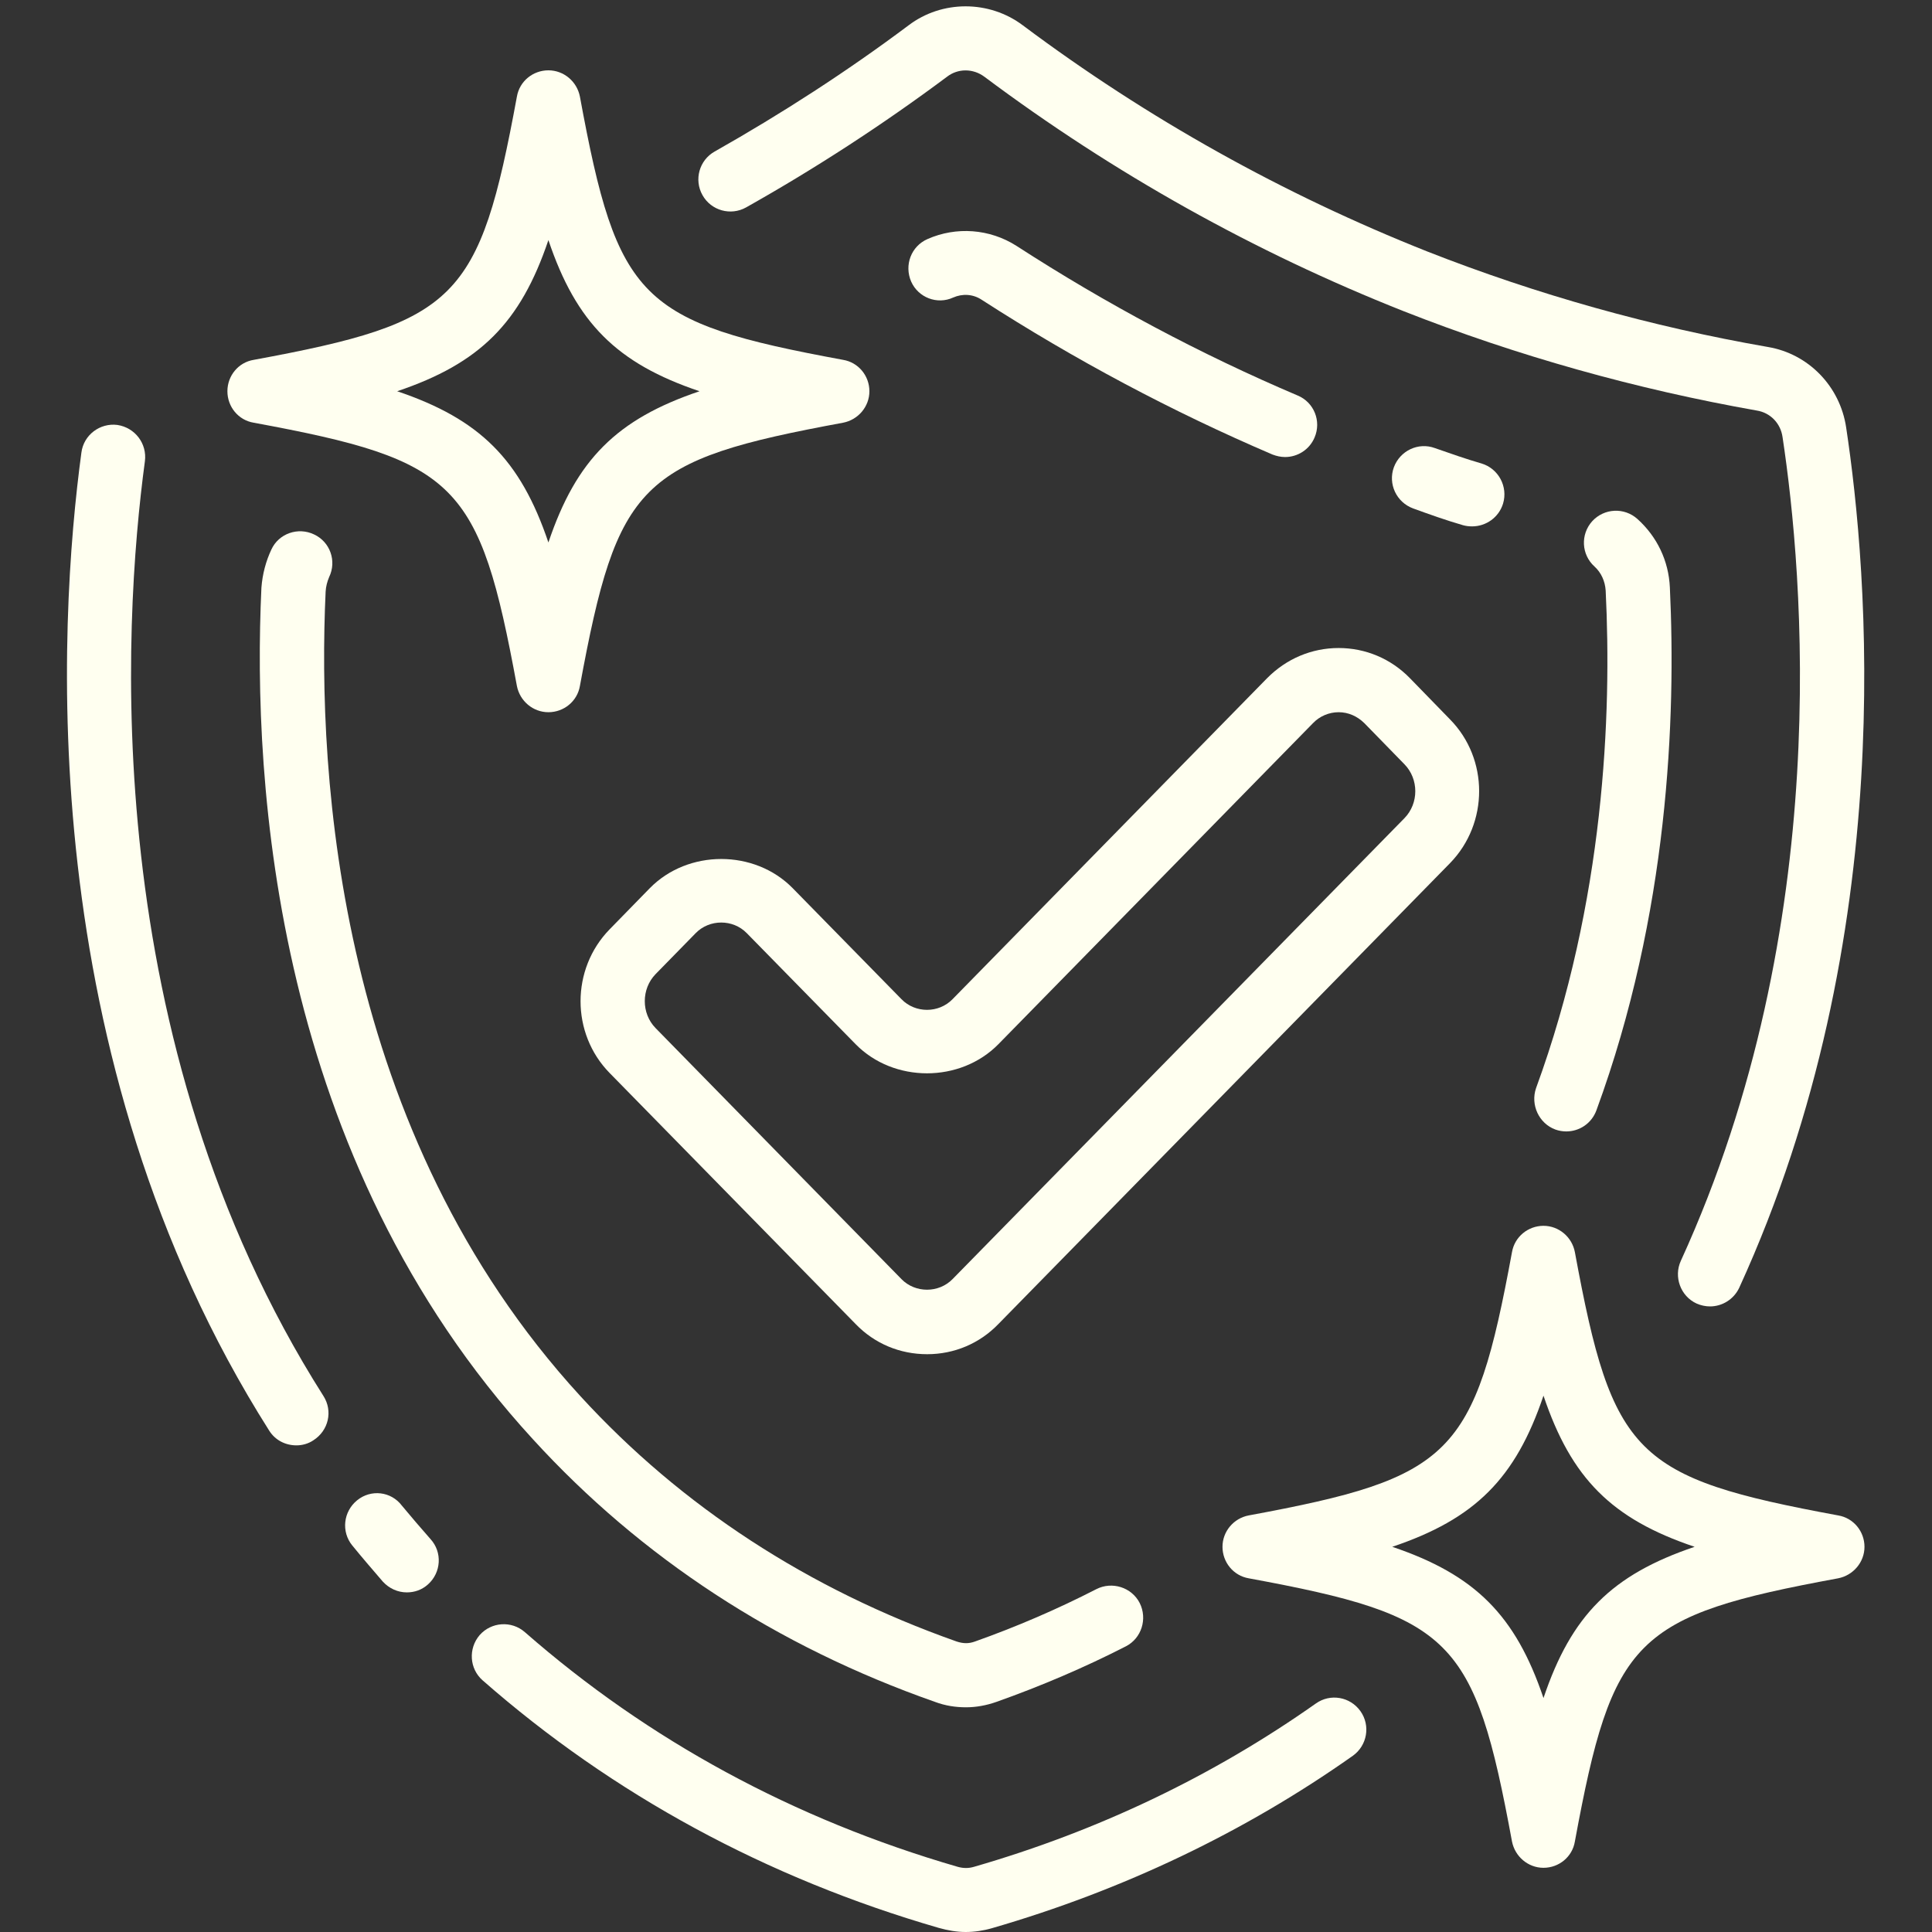
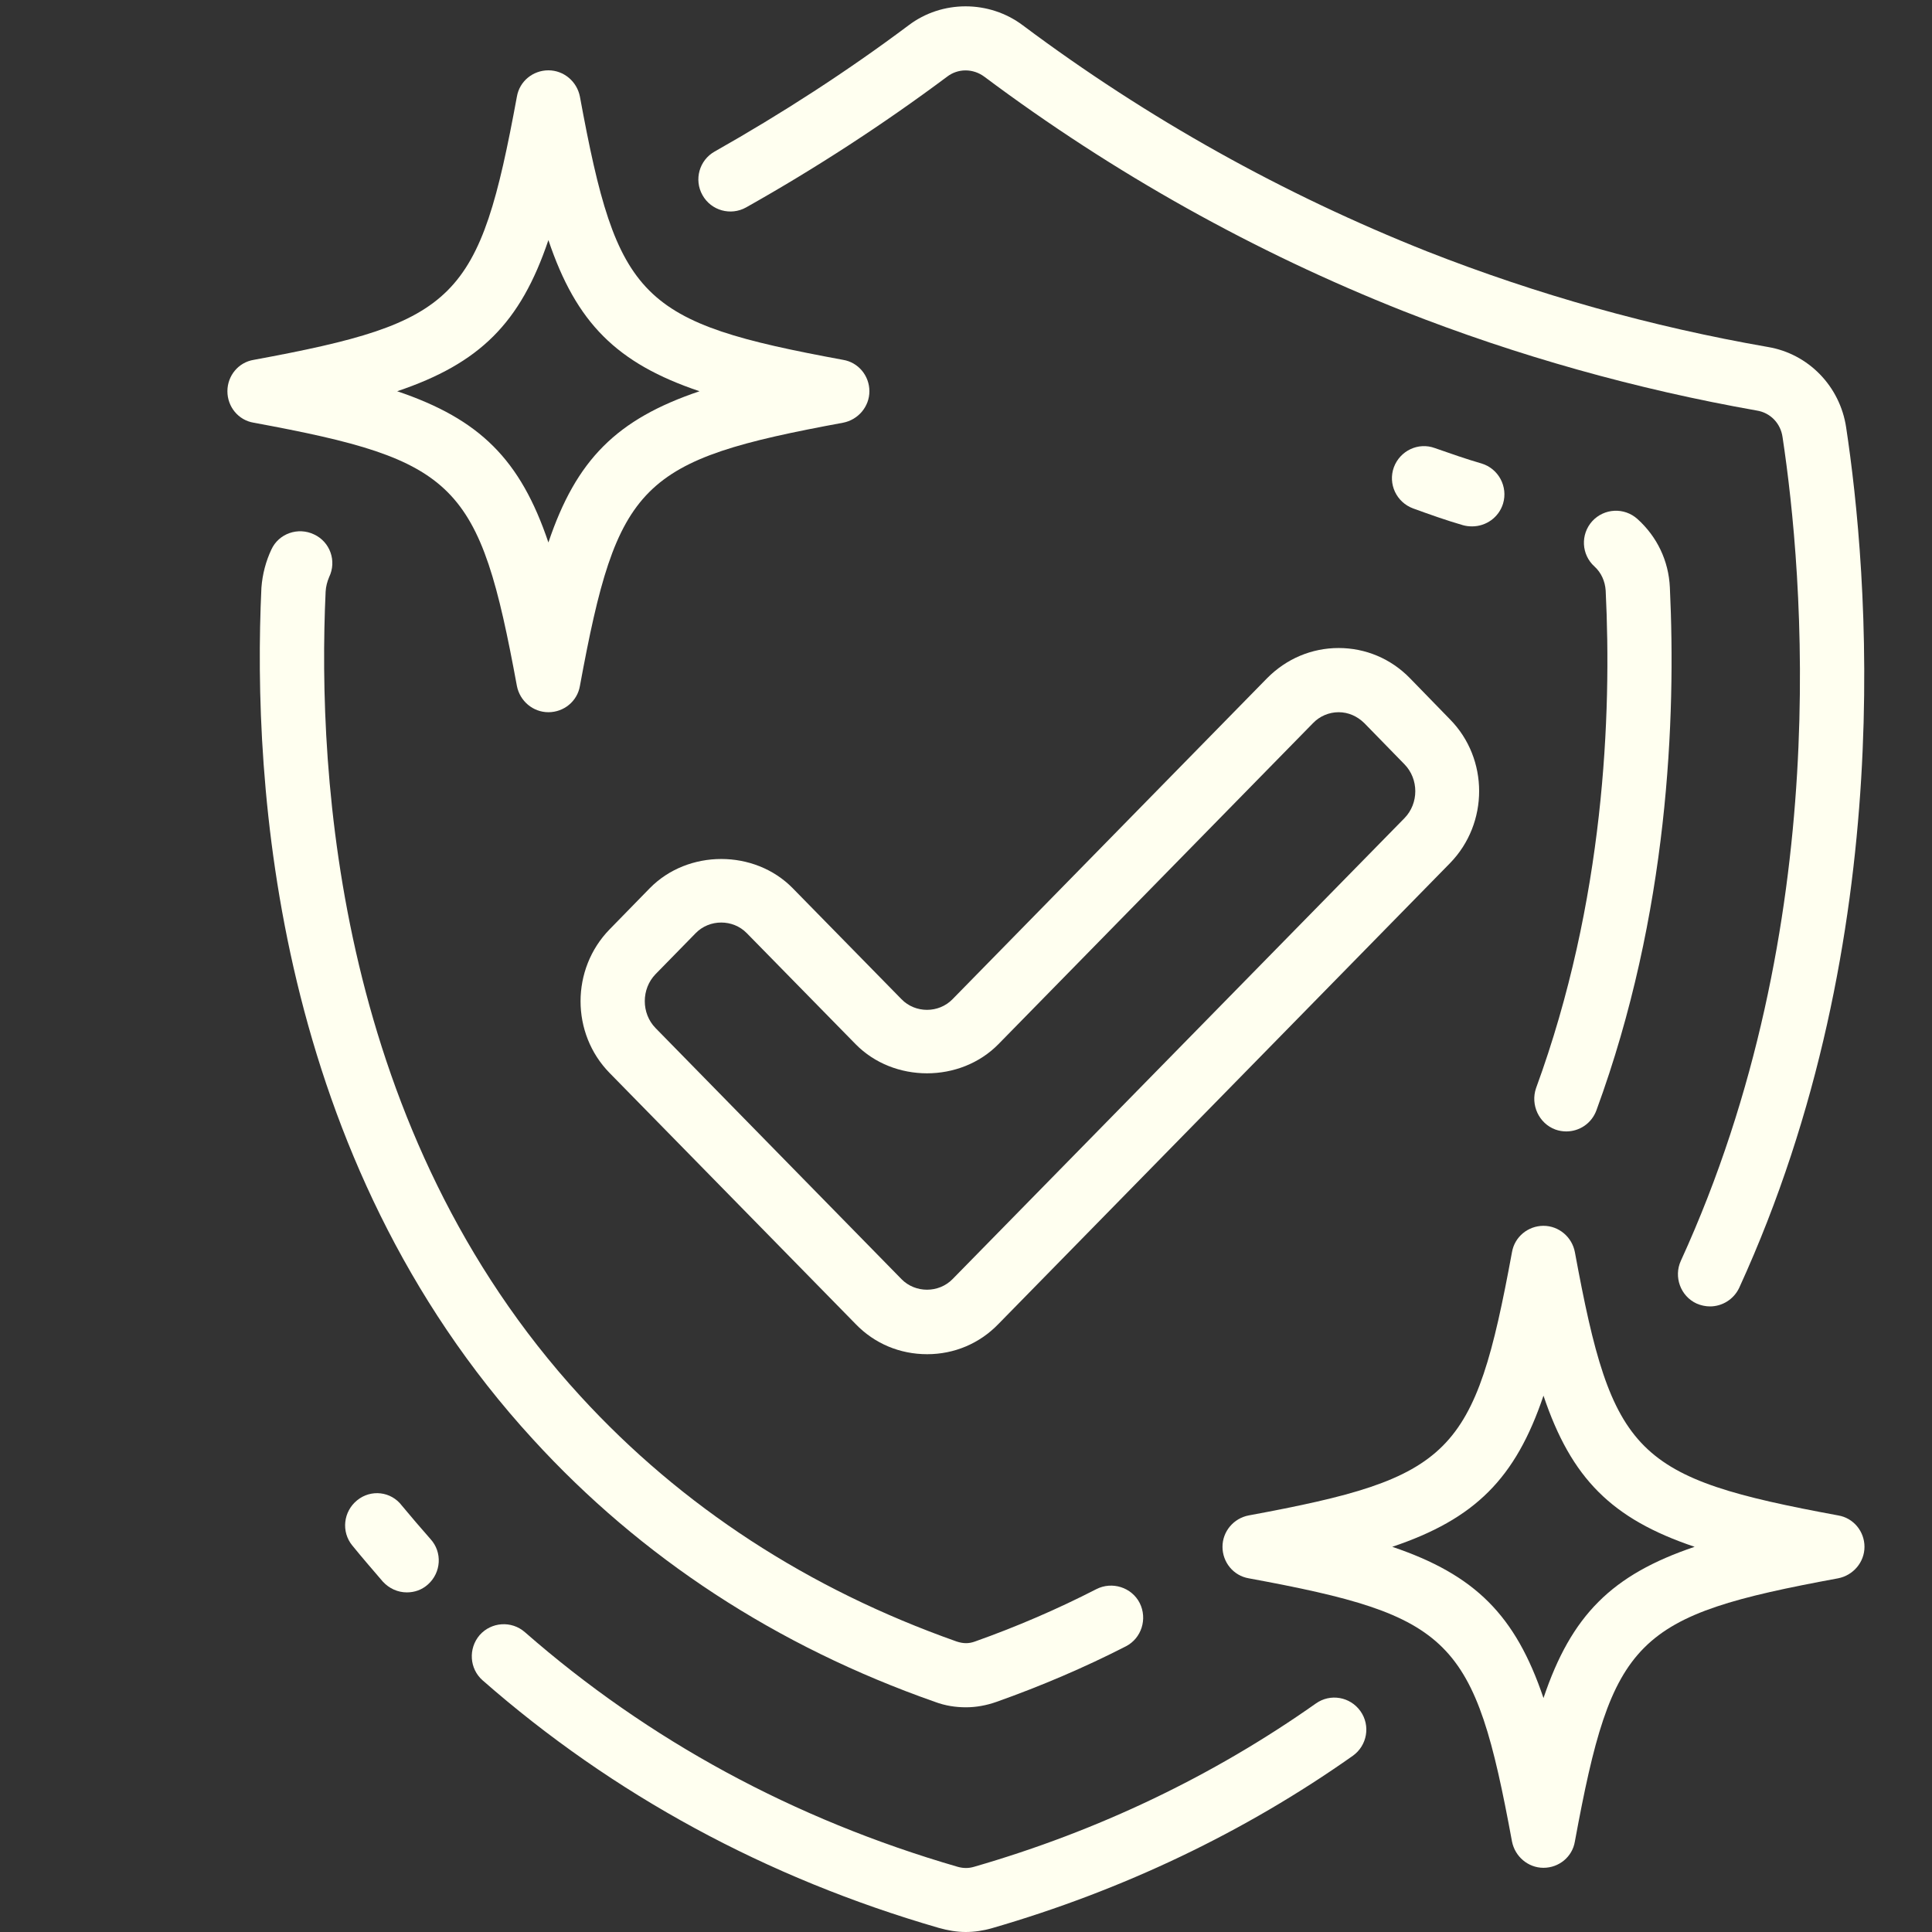
<svg xmlns="http://www.w3.org/2000/svg" width="100" zoomAndPan="magnify" viewBox="0 0 75 75" height="100" preserveAspectRatio="xMidYMid meet" version="1.0">
  <rect x="0" y="0" width="75" height="75" fill="#333333" stroke="none" />
  <path fill="#fffff0" d="M 36.441 74.84 C 36.789 74.938 37.137 75 37.488 75 C 37.824 75 38.172 74.949 38.508 74.852 C 43.594 73.379 48.316 71.125 52.516 68.16 C 53.074 67.762 53.211 66.988 52.812 66.426 C 52.414 65.867 51.645 65.73 51.082 66.129 C 47.105 68.934 42.645 71.074 37.812 72.469 C 37.602 72.531 37.398 72.531 37.176 72.469 C 30.82 70.625 25.176 67.562 20.379 63.363 C 19.855 62.902 19.07 62.965 18.621 63.473 C 18.172 63.996 18.223 64.781 18.734 65.23 C 23.793 69.668 29.762 72.906 36.441 74.84 Z M 36.441 74.84 " fill-opacity="1" fill-rule="nonzero" />
-   <path fill="#fffff0" d="M 4.555 16.496 C 3.883 16.41 3.246 16.883 3.16 17.57 C 2.273 24.137 1.227 40.984 10.449 55.535 C 10.684 55.91 11.082 56.109 11.508 56.109 C 11.73 56.109 11.969 56.047 12.168 55.91 C 12.754 55.535 12.93 54.777 12.555 54.191 C 3.77 40.348 4.777 24.199 5.625 17.906 C 5.715 17.219 5.238 16.598 4.555 16.496 Z M 4.555 16.496 " fill-opacity="1" fill-rule="nonzero" />
  <path fill="#fffff0" d="M 13.863 58.242 C 13.328 58.676 13.238 59.461 13.676 59.996 C 14.051 60.457 14.449 60.918 14.859 61.395 C 15.109 61.668 15.445 61.816 15.793 61.816 C 16.094 61.816 16.379 61.719 16.617 61.504 C 17.129 61.043 17.176 60.258 16.715 59.75 C 16.328 59.312 15.957 58.875 15.605 58.453 C 15.184 57.891 14.398 57.805 13.863 58.242 Z M 13.863 58.242 " fill-opacity="1" fill-rule="nonzero" />
  <path fill="#fffff0" d="M 68.625 13.469 C 64.117 12.684 59.668 11.438 55.395 9.758 C 49.836 7.551 44.551 4.609 39.707 0.984 C 38.398 0 36.566 0 35.27 0.984 C 32.891 2.766 30.348 4.41 27.742 5.883 C 27.145 6.219 26.934 6.977 27.27 7.574 C 27.605 8.176 28.367 8.387 28.965 8.051 C 31.668 6.531 34.297 4.82 36.766 2.977 C 37.188 2.652 37.773 2.652 38.211 2.977 C 43.246 6.742 48.715 9.793 54.473 12.074 C 58.906 13.82 63.531 15.113 68.203 15.938 C 68.727 16.023 69.125 16.434 69.199 16.973 C 69.996 22.242 71.219 35.898 65.25 48.945 C 64.965 49.566 65.238 50.316 65.859 50.602 C 66.023 50.676 66.211 50.715 66.383 50.715 C 66.855 50.715 67.305 50.441 67.516 49.992 C 73.773 36.324 72.5 22.094 71.668 16.598 C 71.43 14.988 70.195 13.73 68.625 13.469 Z M 68.625 13.469 " fill-opacity="1" fill-rule="nonzero" />
  <path fill="#fffff0" d="M 36.293 66.066 C 36.691 66.215 37.09 66.277 37.5 66.277 C 37.898 66.277 38.297 66.203 38.684 66.066 C 40.402 65.457 42.098 64.734 43.707 63.91 C 44.316 63.598 44.551 62.84 44.242 62.227 C 43.93 61.617 43.168 61.379 42.559 61.691 C 41.051 62.465 39.469 63.148 37.848 63.723 C 37.613 63.809 37.398 63.809 37.137 63.723 C 31.383 61.691 26.461 58.488 22.535 54.203 C 13.129 43.949 12.305 30.219 12.641 22.965 C 12.652 22.766 12.703 22.578 12.777 22.402 C 13.078 21.781 12.816 21.035 12.191 20.746 C 11.57 20.449 10.82 20.711 10.535 21.332 C 10.324 21.781 10.188 22.281 10.148 22.816 C 9.789 30.477 10.672 44.957 20.691 55.875 C 24.891 60.473 30.148 63.91 36.293 66.066 Z M 36.293 66.066 " fill-opacity="1" fill-rule="nonzero" />
  <path fill="#fffff0" d="M 60.379 43.848 C 60.516 43.898 60.664 43.922 60.801 43.922 C 61.312 43.922 61.785 43.613 61.973 43.102 C 64.777 35.461 65.062 27.848 64.824 22.805 C 64.777 21.77 64.328 20.836 63.566 20.148 C 63.055 19.688 62.273 19.727 61.809 20.234 C 61.348 20.746 61.387 21.531 61.898 21.992 C 62.16 22.23 62.309 22.566 62.332 22.926 C 62.57 27.738 62.285 34.988 59.629 42.242 C 59.406 42.891 59.742 43.613 60.379 43.848 Z M 60.379 43.848 " fill-opacity="1" fill-rule="nonzero" />
-   <path fill="#fffff0" d="M 37 11.551 C 37.363 11.391 37.773 11.414 38.109 11.637 C 41.723 13.969 45.523 15.988 49.398 17.645 C 49.562 17.707 49.723 17.742 49.887 17.742 C 50.371 17.742 50.832 17.457 51.031 16.984 C 51.305 16.348 51.008 15.613 50.371 15.352 C 46.621 13.758 42.945 11.801 39.457 9.543 C 38.422 8.883 37.125 8.785 36.004 9.281 C 35.371 9.559 35.094 10.293 35.371 10.93 C 35.645 11.551 36.379 11.836 37 11.551 Z M 37 11.551 " fill-opacity="1" fill-rule="nonzero" />
  <path fill="#fffff0" d="M 56.789 20.387 C 56.914 20.422 57.027 20.434 57.148 20.434 C 57.688 20.434 58.184 20.086 58.348 19.551 C 58.547 18.891 58.172 18.191 57.512 17.992 C 56.914 17.82 56.305 17.605 55.703 17.395 C 55.059 17.156 54.348 17.496 54.109 18.141 C 53.875 18.789 54.211 19.5 54.859 19.738 C 55.504 19.973 56.141 20.199 56.789 20.387 Z M 56.789 20.387 " fill-opacity="1" fill-rule="nonzero" />
  <path fill="#fffff0" d="M 30.77 34.477 C 29.289 32.969 26.711 32.969 25.227 34.477 L 23.668 36.074 C 22.16 37.617 22.16 40.121 23.668 41.656 L 33.215 51.398 C 33.949 52.16 34.934 52.57 35.992 52.57 C 37.039 52.57 38.023 52.16 38.758 51.398 L 56.289 33.508 C 57.797 31.961 57.797 29.457 56.289 27.926 L 54.734 26.328 C 53.996 25.57 53.012 25.156 51.965 25.156 C 50.922 25.156 49.938 25.57 49.188 26.328 L 36.977 38.789 C 36.441 39.34 35.531 39.34 34.996 38.789 Z M 38.758 40.535 L 50.969 28.074 C 51.23 27.801 51.594 27.648 51.965 27.648 C 52.34 27.648 52.688 27.801 52.965 28.074 L 54.52 29.668 C 55.082 30.242 55.082 31.188 54.52 31.762 L 36.977 49.656 C 36.441 50.203 35.531 50.203 34.996 49.656 L 25.449 39.91 C 24.891 39.34 24.891 38.391 25.449 37.816 L 27.008 36.223 C 27.543 35.676 28.453 35.676 28.988 36.223 L 33.215 40.535 C 34.695 42.043 37.277 42.043 38.758 40.535 Z M 38.758 40.535 " fill-opacity="1" fill-rule="nonzero" />
  <path fill="#fffff0" d="M 8.828 15.188 C 8.828 15.789 9.25 16.312 9.852 16.41 C 17.75 17.867 18.609 18.727 20.066 26.629 C 20.18 27.215 20.691 27.648 21.289 27.648 C 21.887 27.648 22.41 27.227 22.512 26.629 C 23.969 18.727 24.828 17.867 32.727 16.41 C 33.312 16.297 33.75 15.789 33.75 15.188 C 33.75 14.59 33.324 14.066 32.727 13.969 C 24.828 12.512 23.969 11.652 22.512 3.75 C 22.398 3.164 21.887 2.73 21.289 2.73 C 20.691 2.73 20.168 3.152 20.066 3.75 C 18.609 11.652 17.75 12.512 9.852 13.969 C 9.25 14.066 8.828 14.59 8.828 15.188 Z M 21.289 9.32 C 22.371 12.535 23.941 14.105 27.156 15.188 C 23.941 16.273 22.371 17.844 21.289 21.059 C 20.203 17.844 18.633 16.273 15.418 15.188 C 18.633 14.105 20.203 12.535 21.289 9.32 Z M 21.289 9.32 " fill-opacity="1" fill-rule="nonzero" />
  <path fill="#fffff0" d="M 71.355 58.828 C 63.457 57.367 62.594 56.508 61.137 48.609 C 61.027 48.023 60.516 47.586 59.918 47.586 C 59.32 47.586 58.797 48.012 58.695 48.609 C 57.238 56.508 56.379 57.367 48.477 58.828 C 47.891 58.938 47.457 59.449 47.457 60.047 C 47.457 60.645 47.879 61.168 48.477 61.27 C 56.379 62.727 57.238 63.586 58.695 71.484 C 58.809 72.07 59.32 72.508 59.918 72.508 C 60.516 72.508 61.039 72.086 61.137 71.484 C 62.594 63.586 63.457 62.727 71.355 61.27 C 71.941 61.156 72.379 60.645 72.379 60.047 C 72.379 59.449 71.953 58.926 71.355 58.828 Z M 59.918 65.918 C 58.832 62.703 57.262 61.133 54.047 60.047 C 57.262 58.965 58.832 57.395 59.918 54.18 C 61 57.395 62.57 58.965 65.785 60.047 C 62.57 61.133 61 62.703 59.918 65.918 Z M 59.918 65.918 " fill-opacity="1" fill-rule="nonzero" />
</svg>